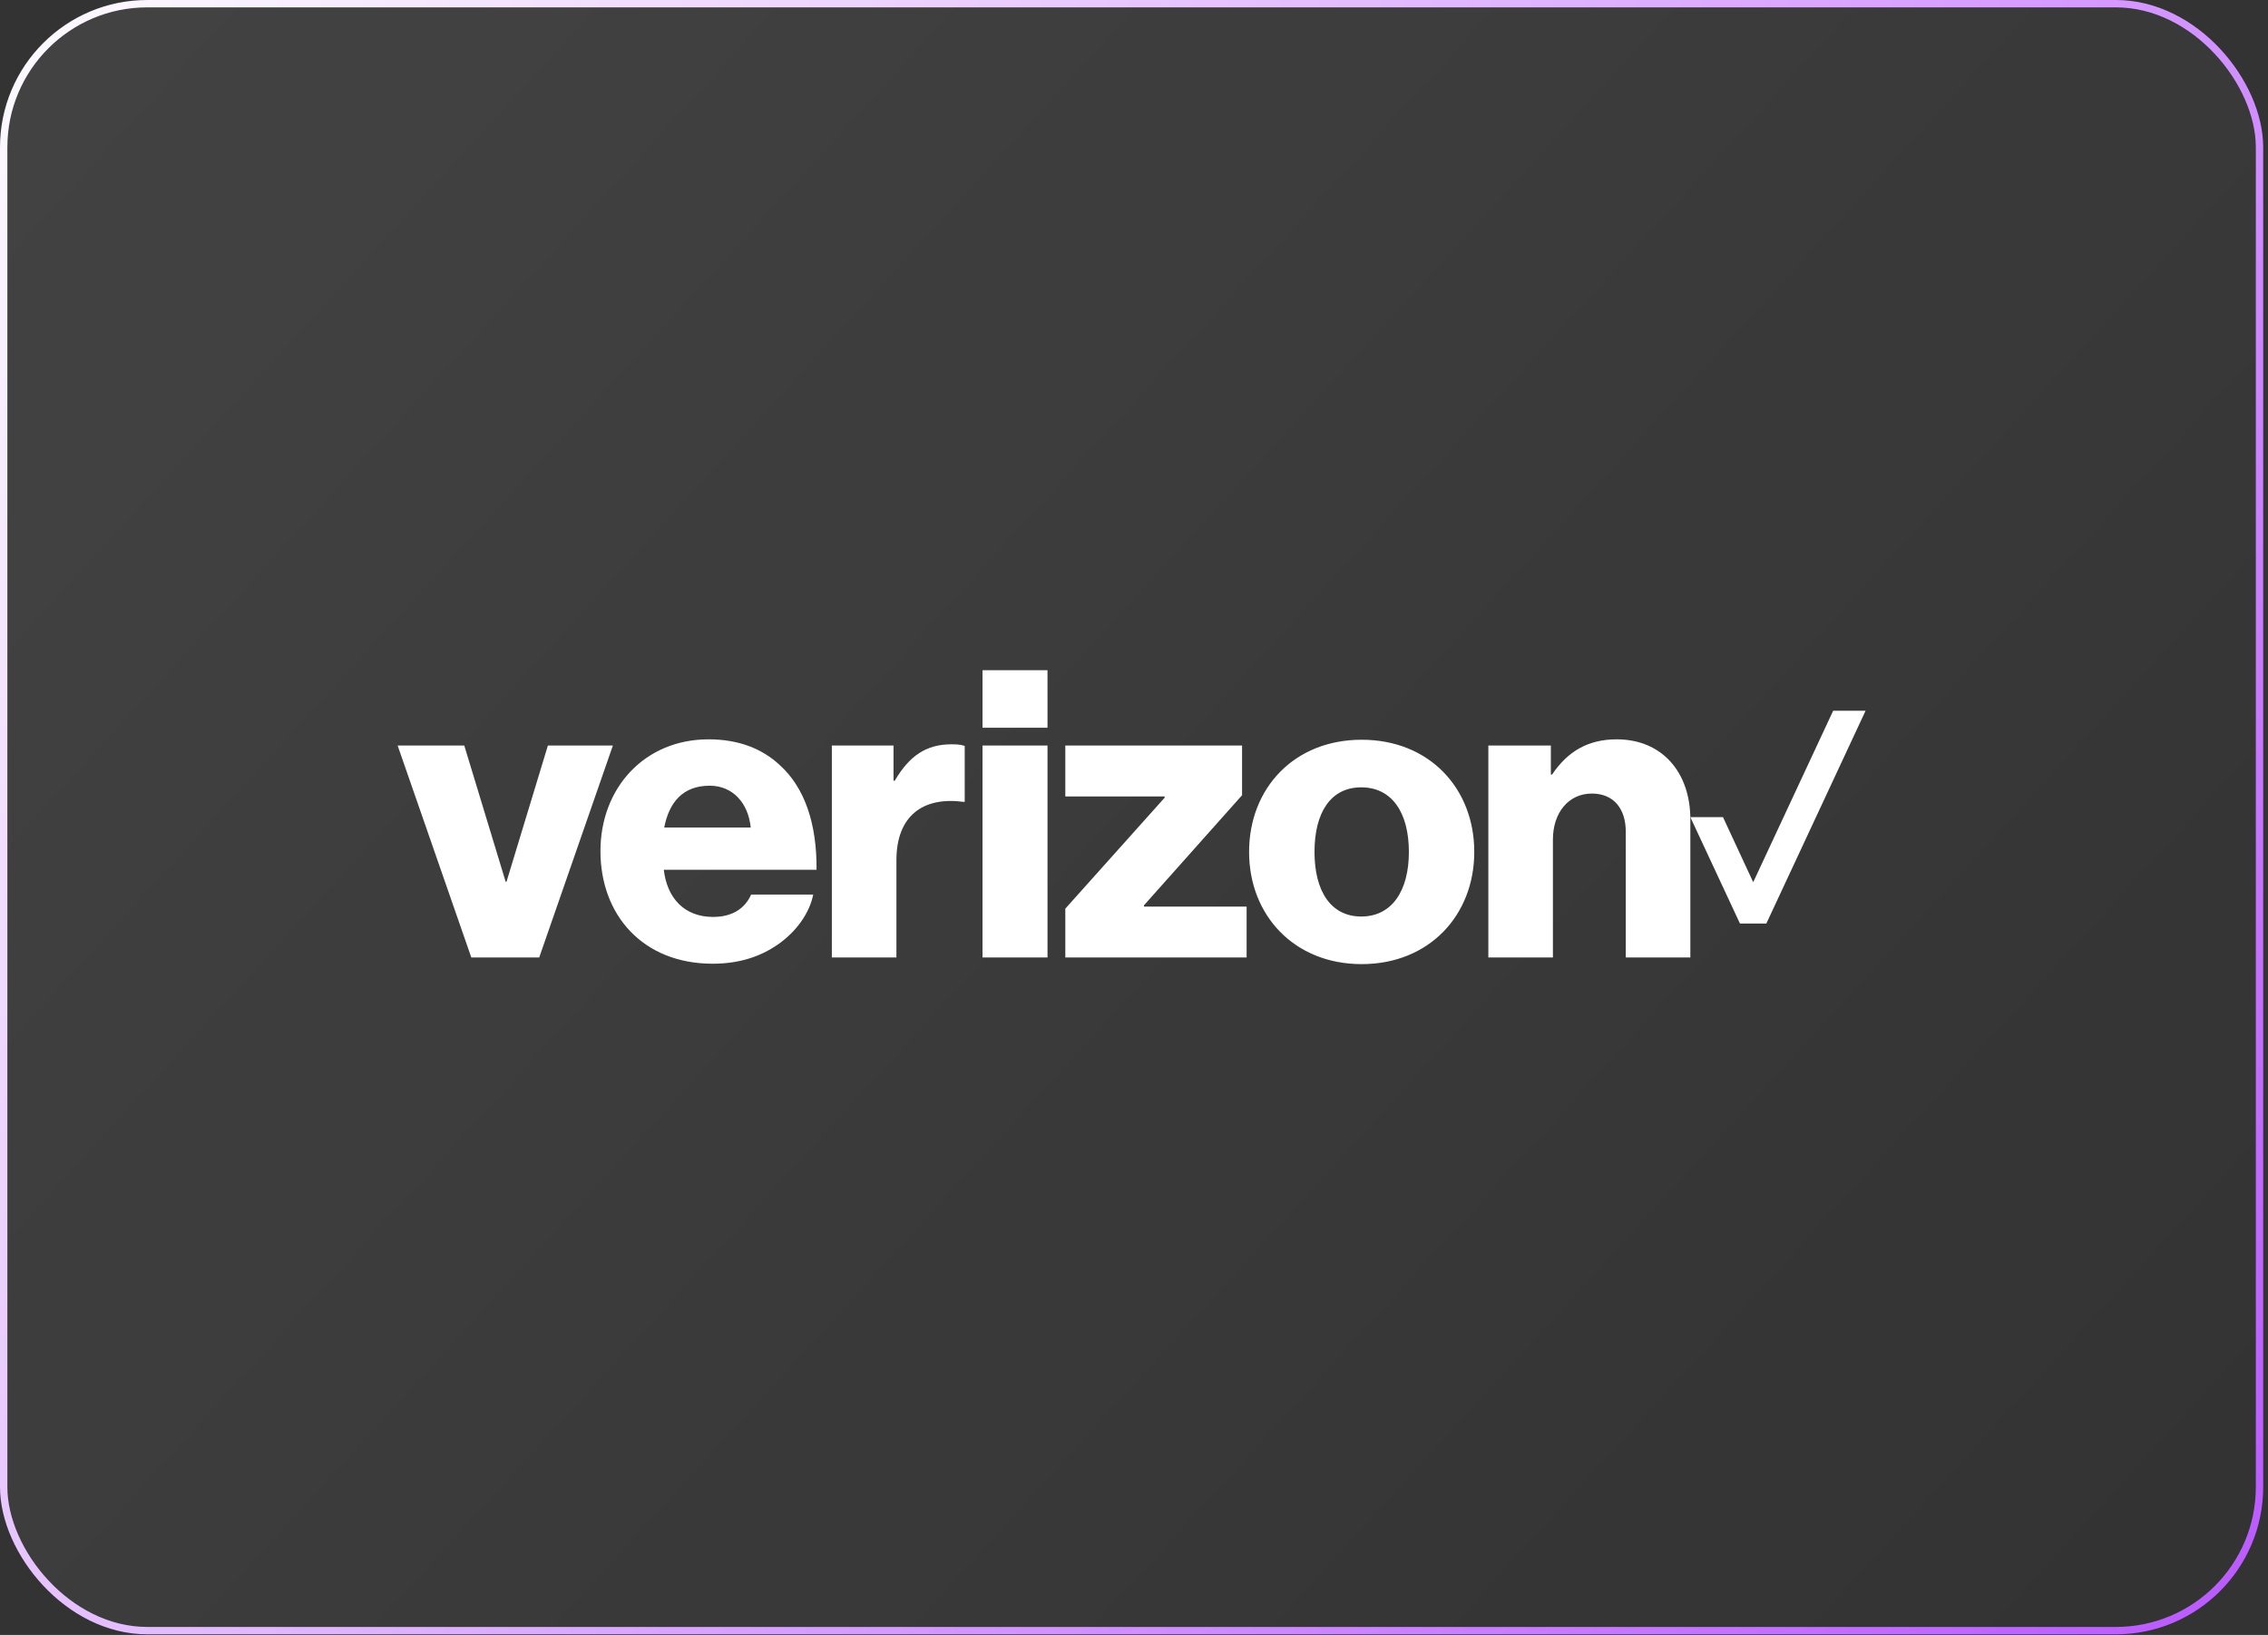
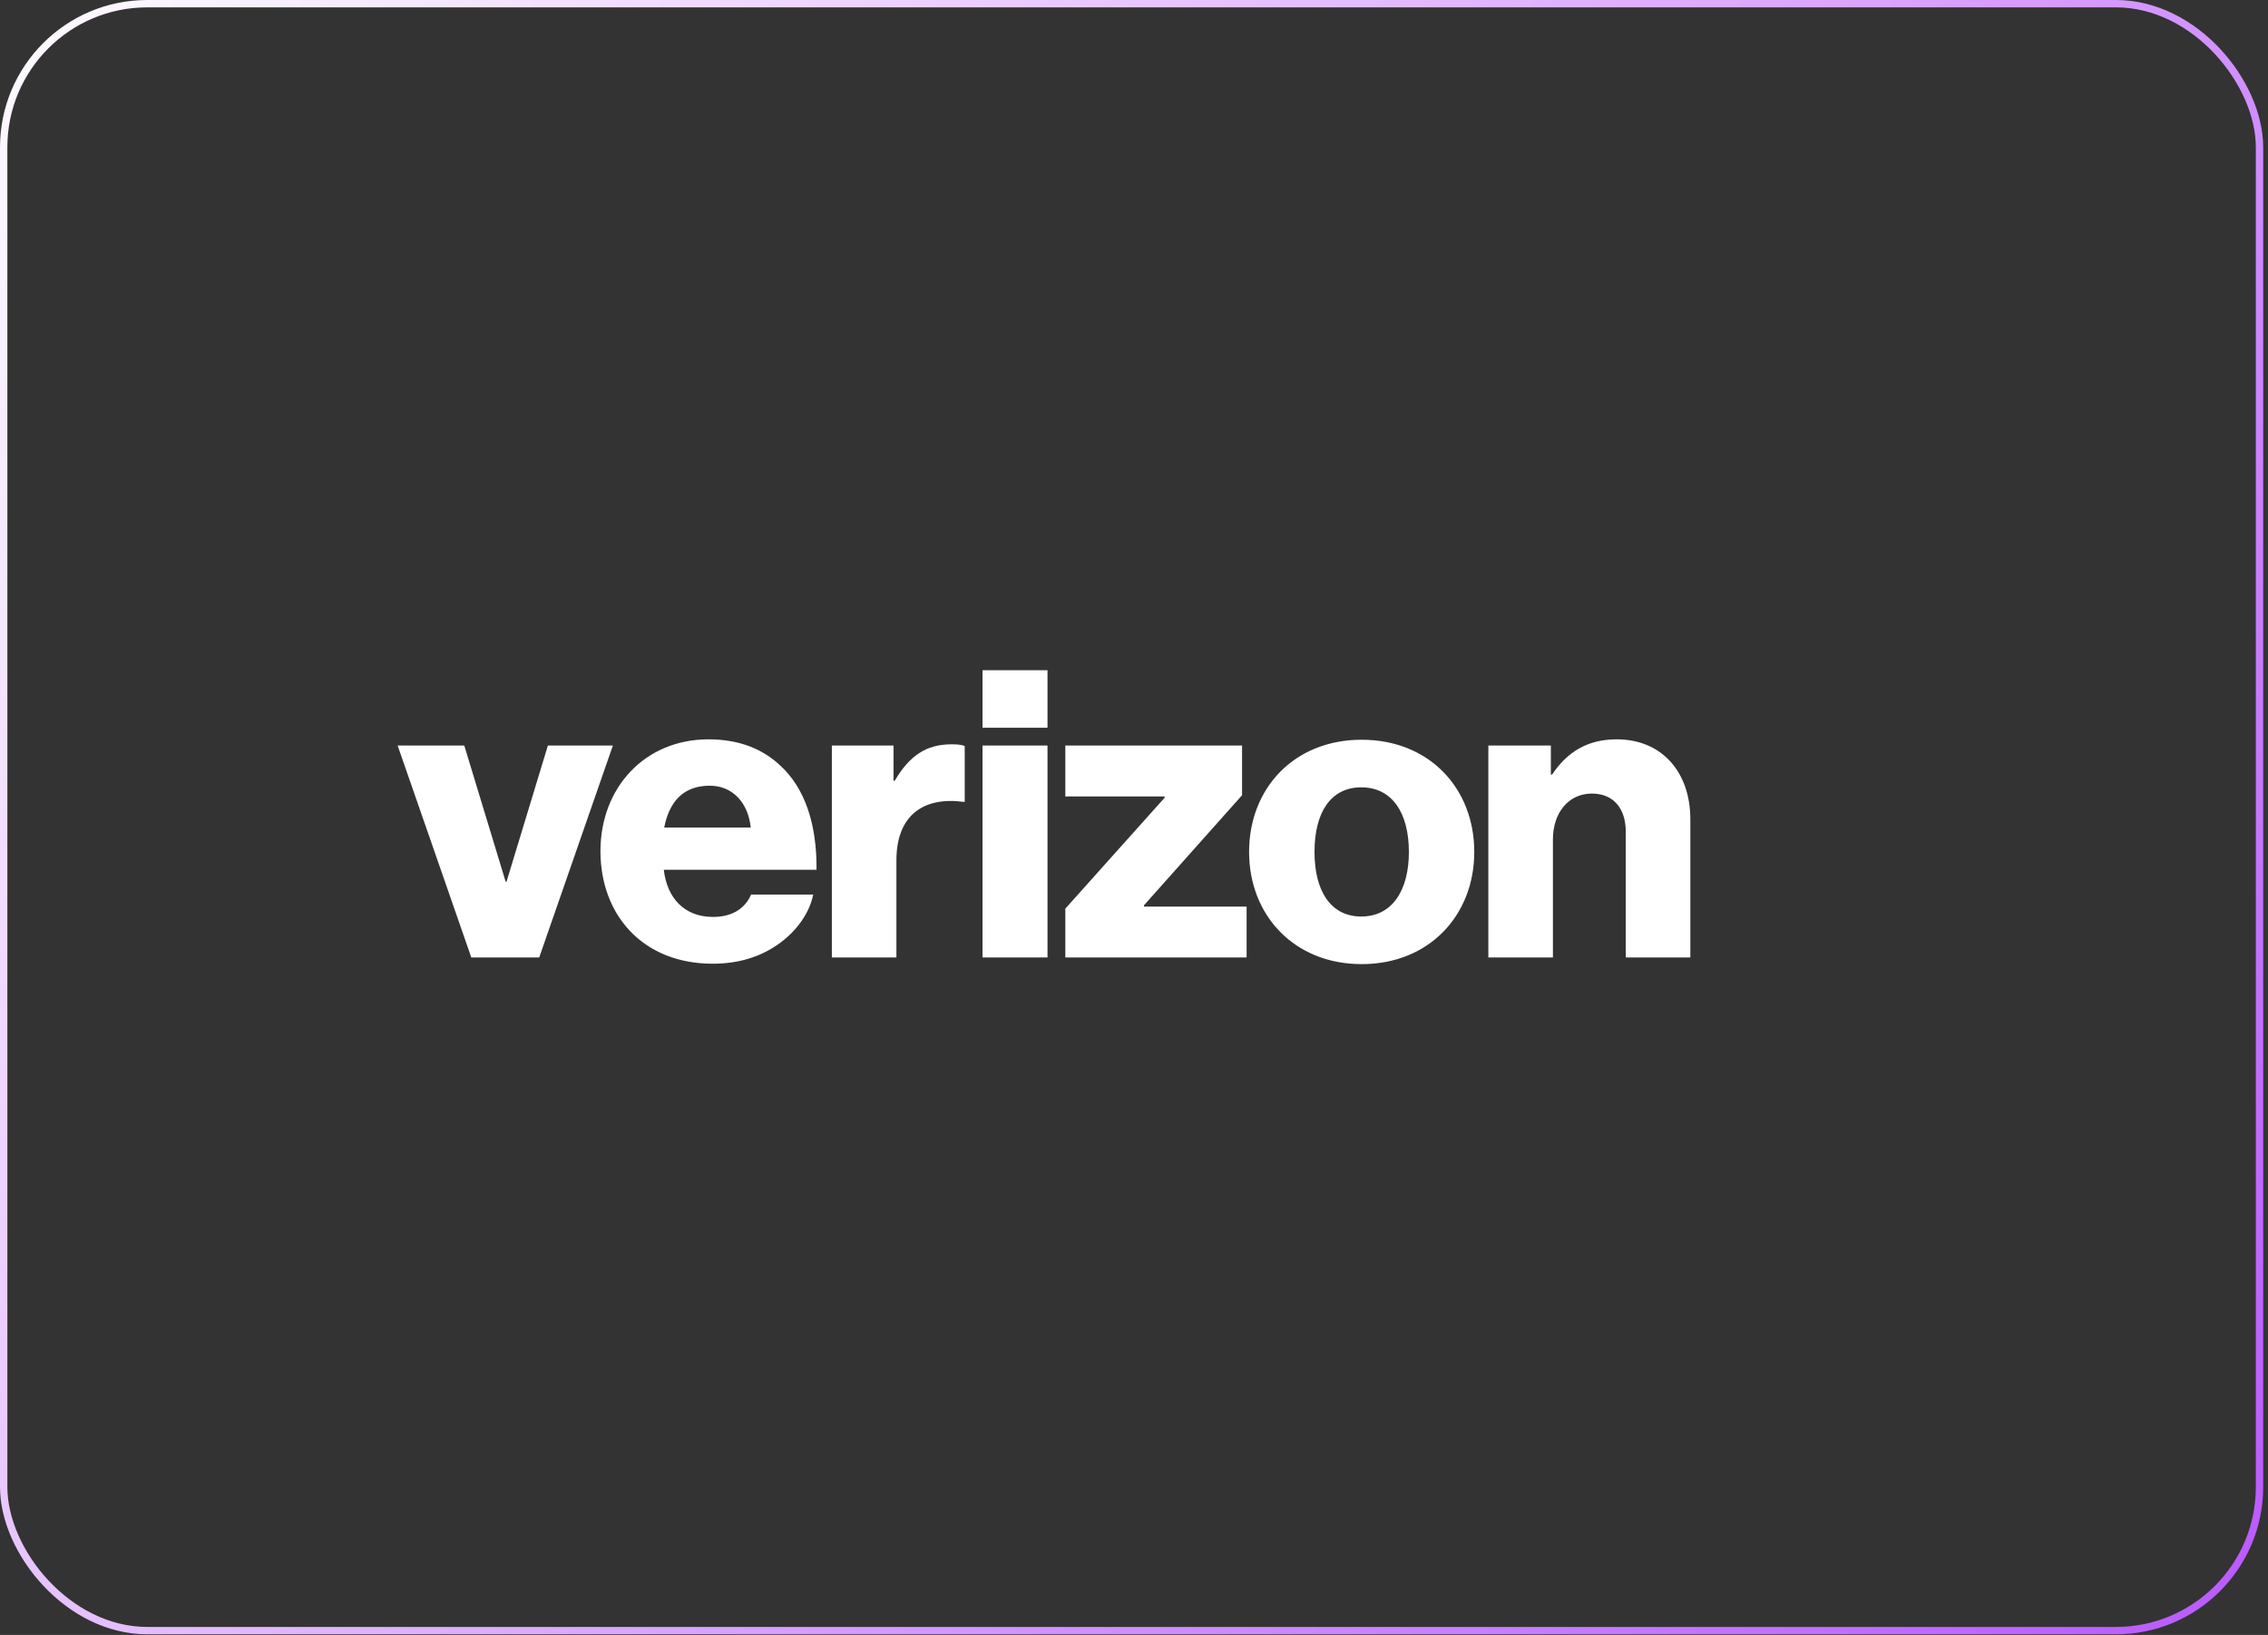
<svg xmlns="http://www.w3.org/2000/svg" width="308" height="222" viewBox="0 0 308 222" fill="none">
  <rect x="0" y="0" width="308" height="222" fill="#333333" stroke="none" />
-   <rect x="0.5" y="0.5" width="306.347" height="220.912" rx="19.5" fill="url(#paint0_linear_225_1421)" fill-opacity="0.08" />
  <rect x="0.5" y="0.5" width="306.347" height="220.912" rx="19.5" stroke="url(#paint1_linear_225_1421)" />
  <path d="M133.429 91H142.254V98.813H133.429V91ZM64.006 130.012H73.225L83.231 101.231H74.405L68.785 119.725H68.67L63.05 101.231H54L64.006 130.012ZM96.384 106.686C99.475 106.686 101.612 108.99 101.949 112.363H90.2C90.875 108.933 92.73 106.686 96.384 106.686ZM96.834 124.504C92.955 124.504 90.595 121.974 90.144 118.096H110.887C110.943 111.912 109.314 106.966 105.883 103.875C103.467 101.626 100.262 100.389 96.216 100.389C87.559 100.389 81.543 106.966 81.543 115.566C81.543 124.223 87.278 130.856 96.778 130.856C100.376 130.856 103.242 129.9 105.603 128.269C108.132 126.528 109.931 123.998 110.438 121.468H102.005C101.163 123.381 99.419 124.504 96.834 124.504ZM112.967 130.012H121.736V116.803C121.736 110.789 125.333 108.146 130.841 108.877H131.01V101.289C130.561 101.12 130.055 101.064 129.212 101.064C125.784 101.064 123.479 102.638 121.511 106.01H121.342V101.231H112.967V130.012ZM133.429 130.012H142.254V101.231H133.429V130.012ZM144.672 130.012H169.293V123.098H155.351V122.93L168.675 107.979V101.231H144.672V108.146H158.162V108.315L144.672 123.381V130.012ZM184.863 124.448C180.703 124.448 178.512 120.963 178.512 115.679C178.512 110.339 180.703 106.908 184.863 106.908C189.024 106.908 191.329 110.339 191.329 115.679C191.329 120.963 189.024 124.448 184.863 124.448ZM184.92 100.444C175.757 100.444 169.63 107.022 169.63 115.679C169.63 124.279 175.757 130.912 184.92 130.912C194.082 130.912 200.209 124.279 200.209 115.679C200.209 107.022 194.082 100.444 184.92 100.444ZM202.121 130.012H210.89V113.992C210.89 110.339 213.025 107.753 216.173 107.753C219.209 107.753 220.783 109.888 220.783 112.924V130.012H229.553V111.237C229.553 104.886 225.731 100.389 219.547 100.389C215.611 100.389 212.858 102.076 210.779 105.168H210.61V101.231H202.121V130.012Z" fill="white" />
-   <path d="M248.947 96.51L238.09 119.788L233.987 110.956H229.553L236.29 125.402H239.873L253.347 96.514V96.51H248.947Z" fill="white" />
  <defs>
    <linearGradient id="paint0_linear_225_1421" x1="10.5" y1="-26" x2="281.5" y2="222" gradientUnits="userSpaceOnUse">
      <stop stop-color="white" />
      <stop offset="1" stop-color="white" stop-opacity="0" />
    </linearGradient>
    <linearGradient id="paint1_linear_225_1421" x1="-9.5" y1="8.50332e-07" x2="315" y2="238" gradientUnits="userSpaceOnUse">
      <stop stop-color="white" />
      <stop offset="1" stop-color="#B752FF" />
    </linearGradient>
  </defs>
</svg>